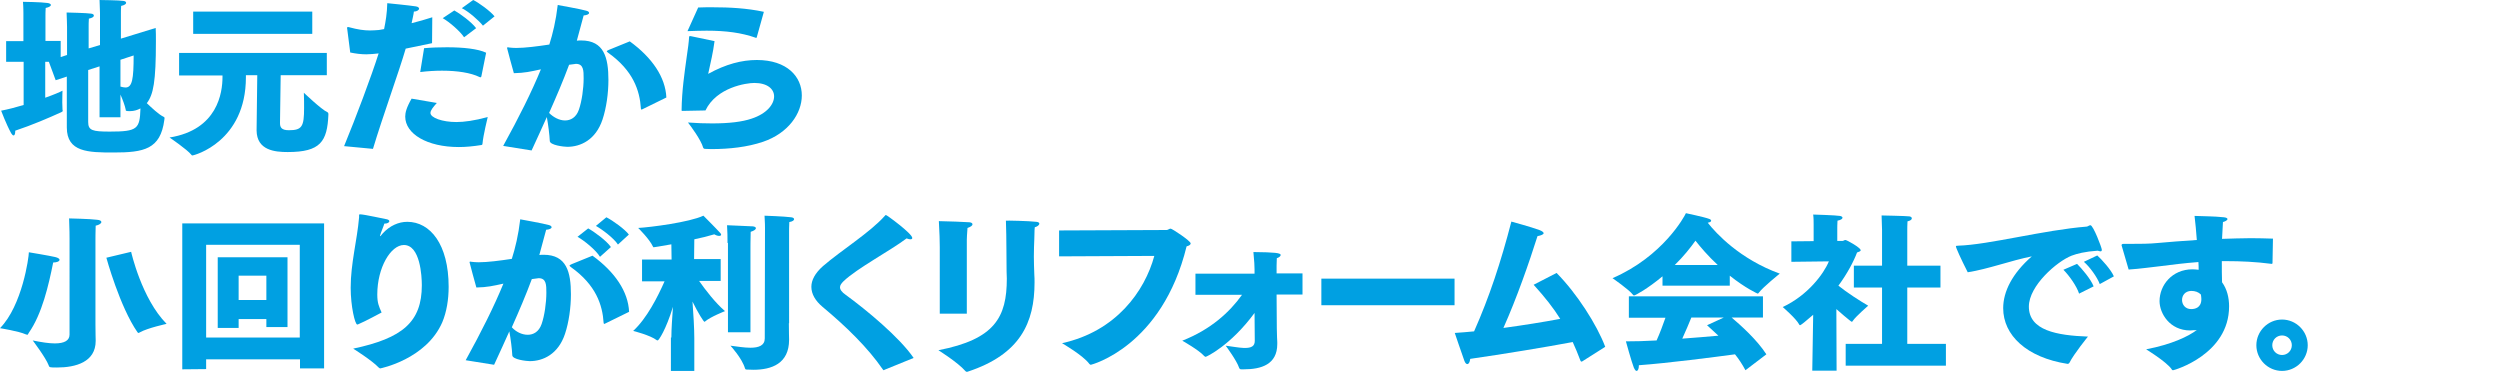
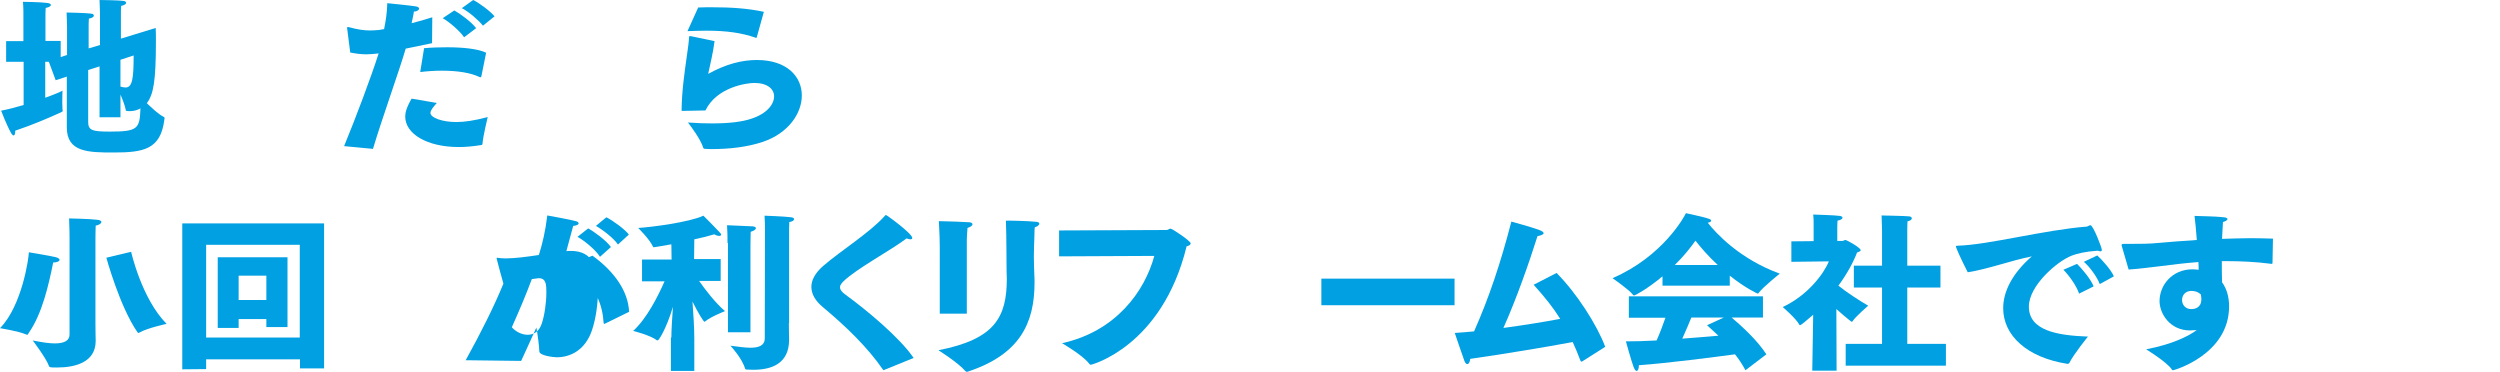
<svg xmlns="http://www.w3.org/2000/svg" version="1.1" id="レイヤー_1" x="0px" y="0px" viewBox="0 0 1100 163.5" style="enable-background:new 0 0 1100 163.5;" xml:space="preserve">
  <style type="text/css">
	.st0{fill:#00A0E2;}
</style>
  <g>
    <g>
      <path class="st0" d="M10.3,27.2H2.7v-9.1h7.6V5.8c0,0,0-3-0.2-5c0,0,8.1,0.1,10.7,0.5c1,0.1,1.6,0.5,1.6,0.9c0,0.4-0.7,1-2.3,1.3    c-0.1,1-0.1,3.5-0.1,3.5v11h6.7v7.1l2.8-0.9V11.9c0,0-0.1-4.9-0.2-6.4c0,0,9.1,0.2,10.8,0.5c0.8,0.1,1.2,0.4,1.2,0.9    s-0.7,1-2.2,1.3c-0.1,0.9-0.1,3.4-0.1,3.4v9.7l5-1.5V5.8c0,0-0.1-4-0.2-5.8c0,0,8.9,0.1,10.5,0.4c0.8,0.1,1.2,0.4,1.2,0.9    c0,0.4-0.7,1-2.2,1.3c-0.1,0.9-0.1,3-0.1,3v11.4l15.3-4.7c0.1,1.6,0.1,3.6,0.1,5.9c0,17.7-1.1,23.4-4,27.2    c2.2,2.1,5.2,4.9,7.2,5.9c0.5,0.2,0.6,0.4,0.6,0.7c0,0.2-0.1,0.5-0.1,0.8C70.6,65.7,63.3,67.1,50,67.1c-11.1,0-20.6-0.1-20.6-11    V33.7l-4.9,1.6l-3-8.1h-1.6V43c3.7-1.3,6.5-2.5,7.6-3.1c0,0-0.1,2.7-0.1,5.2c0,1.2,0.1,2.4,0.1,3.1c0,0.2,0.1,0.4,0.1,0.5    c0,0.4-0.2,0.4-0.7,0.7c-5.5,2.5-12.7,5.6-20.2,8.1c0,0.1,0,0.3,0,0.4c0,1-0.3,1.7-0.7,1.7c-0.4,0-0.7-0.4-1.1-1    c-2.2-4-4.4-9.9-4.4-9.9c3.1-0.6,6.6-1.5,9.9-2.5V27.2z M43.8,29.2l-5,1.6v22.9c0,3.7,1.9,4.2,9.5,4.2c12.3,0,13.2-1.2,13.5-10.2    c-1.3,0.7-2.8,1.2-4.6,1.2c-1.8,0-1.9-0.1-1.9-0.7c-0.3-1.6-1.3-4.3-2.3-6.6v10h-9.2V29.2z M53,38.1c0.8,0.2,1.5,0.4,2.2,0.4    c3,0,3.6-3.7,3.6-14.1L53,26.3V38.1z" />
-       <path class="st0" d="M78.8,23.3h65v9.8h-20.3c-0.1,6.4-0.3,20.4-0.3,21c0,1.8,0.5,3.2,3.9,3.2c5.8,0,6.7-1.6,6.7-9.8    c0-1.9,0-4.1-0.1-6.7c0,0,7.6,7.3,10.4,8.6c0.2,0.1,0.4,0.2,0.4,1c-0.5,11.9-3.5,16.5-17.9,16.5c-5.6,0-13.6-0.7-13.7-9.5    c0-2.2,0.2-17,0.3-24.3h-5c0,0.3,0,0.6,0,0.9c0,28.3-22.7,34.4-23.6,34.4c-0.1,0-0.3-0.1-0.4-0.3c-1.8-2.3-9.6-7.6-9.6-7.6    c21.2-3.4,23.3-19.8,23.3-26.6c0-0.2,0-0.5,0-0.7H78.8V23.3z M85,5.1h52.4v9.8H85V5.1z" />
      <path class="st0" d="M151.4,64.3c5.2-12.6,12-30.7,15.2-40.8c-1.9,0.2-3.6,0.4-5.4,0.4c-2.3,0-4.7-0.3-7.1-0.8l-1.3-10.2    c0-0.2-0.1-0.4-0.1-0.6s0.1-0.4,0.4-0.4c0.1,0,0.4,0,0.6,0.1c3.7,1,6.4,1.4,9.1,1.4c1.3,0,2.5-0.1,3.9-0.2    c0.7-0.1,1.4-0.2,2.3-0.4c0.7-3.4,1.3-7,1.4-11.4c0,0,10.1,1,12.5,1.4c1,0.1,1.5,0.6,1.5,1c0,0.6-1,1.3-2.3,1.3    c-0.1,1.2-0.6,3.1-1,5.1c2.9-0.7,6-1.6,9.1-2.6l-0.1,11.4c-4,0.8-7.9,1.6-11.6,2.4c-2.8,9.7-10.2,30.1-14.4,44.1L151.4,64.3z     M192.2,45.3c-1.7,1.9-2.8,3.3-2.8,4.4c0,2.1,5.2,4,11.4,4c3.4,0,7.9-0.6,13.8-2.2c0,0-2,8.1-2.3,11.7c0,0.3-0.1,0.5-0.4,0.6    c-3.7,0.6-7,0.9-10,0.9c-14,0-23.6-5.8-23.6-13.4c0-1.7,0.5-3.9,2.8-7.9L192.2,45.3z M186.6,21.2c3.3-0.3,6.8-0.4,10.1-0.4    c7.1,0,13.7,0.7,17.2,2.4l-2.1,10.4c-0.1,0.2-0.1,0.4-0.4,0.4c-0.1,0-0.2,0-0.4-0.1c-3.9-1.9-9.8-2.8-16.5-2.8    c-3.1,0-6.4,0.2-9.6,0.6L186.6,21.2z M199.9,4.6c2.4,1.3,7.6,5.1,9.6,7.8l-5.3,4c-1.7-2.6-6.4-6.7-9.4-8.4L199.9,4.6z M208.2,0    c2.2,1,7.6,4.9,9.4,7.2l-5.1,4.1c-1.8-2.3-6.4-6.3-9.3-7.7L208.2,0z" />
-       <path class="st0" d="M221.4,64.2c7-12.7,12.5-23.7,16.6-33.7c-4.6,1-7.1,1.6-11.9,1.7c-0.2-0.7-3-10.8-3-11.1    c0-0.1,0.1-0.3,0.4-0.3c0.1,0,0.3,0.1,0.5,0.1c0.9,0.1,1.9,0.2,3.1,0.2c3.9,0,9.3-0.7,14.6-1.5c1.5-4.7,2.9-10.5,3.7-17.4    c0,0,10.6,1.9,12.5,2.5c0.9,0.2,1.3,0.6,1.3,1c0,0.5-0.9,1-2.4,1.1c-0.7,2.5-1.9,7.1-3,11.1c0.7-0.1,1.3-0.1,1.9-0.1    c10.1,0,12,7.6,12,17.4c0,5.8-0.9,12.3-2.6,17.4c-3,9-9.7,12-15.5,12c-1.4,0-7.7-0.7-7.7-2.6c-0.1-2.5-0.7-7.3-1.3-10.5    c-2,4.6-4.3,9.4-6.7,14.7L221.4,64.2z M248.6,53c2.5,0,4.9-1.3,6.1-4.7c1.3-3.7,2.1-9.4,2.1-13.8c0-3.4,0-6.4-3.4-6.4    c-0.2,0-0.5,0.1-0.7,0.1c-0.7,0.1-1.6,0.2-2.3,0.3c-2.6,7-5.5,13.8-8.8,21.2C243.5,51.6,246.1,53,248.6,53z M277.1,18.2    c9.9,7.2,15.7,15.8,16.1,24.7l-10.6,5.2c-0.1,0.1-0.3,0.1-0.4,0.1s-0.1-0.1-0.2-0.4c-0.5-8-3.4-16.7-14.3-24.5    c-0.4-0.4-0.7-0.5-0.7-0.7c0-0.2,0.3-0.4,1-0.7L277.1,18.2z" />
      <path class="st0" d="M314.4,18.1c-0.7,5.3-1.6,8.8-2.8,14.4c7.8-4.3,14.8-6.1,21.4-6.1c13.4,0,19.8,7.4,19.8,15.6    c0,7.9-5.9,16.6-17.1,20.4c-6.8,2.3-14.7,3.2-22.7,3.2c-1,0-1.9-0.1-2.9-0.1c-0.4-0.1-0.5-0.1-0.7-0.5c-0.9-3.4-5.6-9.7-6.7-11.1    c3.9,0.3,7.4,0.4,10.6,0.4c7.6,0,13.3-0.7,17.4-2.1c6.7-2.2,9.9-6.3,9.9-9.8c0-3.2-2.9-5.9-8.7-5.9c-3.5,0-16.6,1.9-21.5,12.1    c-1,0-9.6,0.2-10.2,0.2c-0.2,0-0.3,0-0.3-0.3c0.1-8.6,1.3-16.5,2.2-23.1c0.6-4,1-7,1.1-9.1c0-0.4,0.2-0.4,0.5-0.4    c0.1,0,0.1,0,0.2,0L314.4,18.1z M307.2,3.3c2.1-0.1,4.2-0.1,6.2-0.1c7.7,0,15.2,0.4,22.7,2l-3.1,11.1c-0.1,0.1-0.1,0.4-0.3,0.4    c0,0-0.1,0-0.2-0.1c-6.3-2.2-13-3.1-21.6-3.1c-2.6,0-5.4,0.1-8.4,0.2L307.2,3.3z" />
      <path class="st0" d="M12.7,111c0,0,9.1,1.5,11.6,2.1c1.3,0.3,1.9,0.8,1.9,1.2c0,0.7-1.2,1.2-2.8,1.2c-2,10-4.9,22.6-10.7,30.9    c-0.4,0.6-0.4,0.9-0.7,0.9c-0.1,0-0.4-0.1-0.7-0.2C8.2,145.7,0,144.4,0,144.4C9.8,134.4,12.7,113.2,12.7,111L12.7,111z M30.6,105    c0,0,0-4.9-0.2-8.9c0,0,9.4,0.2,12.3,0.6c1.3,0.1,1.9,0.5,1.9,1c0,0.6-1,1.3-2.5,1.6c-0.1,2.7-0.1,6.1-0.1,6.1v37.4    c0,3.6,0.1,6.3,0.1,6.9c0,0.1,0,0.2,0,0.3c0,9.3-8.8,11.7-17,11.7c-3.2,0-3.4,0-3.7-1c-1.3-3.4-7-10.9-7-10.9    c3.9,0.8,7.2,1.3,9.7,1.3c4.3,0,6.5-1.3,6.5-3.9V105z M57.7,110.8c0,0,4.6,20.6,15.6,31.7c0,0-8.3,1.8-11.7,3.7    c-0.3,0.1-0.4,0.3-0.7,0.3c-0.1,0-0.2-0.1-0.4-0.3c-7.8-11.2-13.7-32.8-13.7-32.8L57.7,110.8z" />
      <path class="st0" d="M80.2,98.3h62.4v63.8h-10.6v-4H90.7v4.3l-10.5,0.1V98.3z M131.9,148.5v-40.8H90.7v40.8H131.9z M95.8,113.2    h30.7v30.7h-9.3v-3.5H105v3.9h-9.2V113.2z M117.2,132v-10.7H105V132H117.2z" />
-       <path class="st0" d="M158,142.5c-0.4,0.2-0.6,0.3-0.8,0.3c-1,0-2.9-8-2.9-16.2c0-10.8,2.8-20.6,3.7-31c0-0.1,0-0.2,0-1    c0-0.2,0.1-0.3,0.4-0.3c1.9,0,11.5,2.2,11.9,2.2c0.7,0.2,1,0.5,1,0.8c0,0.6-0.8,1.1-2.2,1.1c-0.1,0.6-1.6,4.1-1.8,5    c-0.1,0.2-0.1,0.4-0.1,0.4c0,0.1,0,0.1,0.1,0.1s0.2-0.1,0.6-0.6c0.1-0.2,0.4-0.4,0.5-0.6c3.1-3.4,7-5.1,10.8-5.1    c10.1,0,18.2,9.9,18.2,28.6c0,5.6-0.9,11.1-2.8,15.6c-7.1,16.3-27.2,20.3-27.3,20.3c-0.2,0-0.3-0.1-0.7-0.4    c-2.9-3.1-11.2-8.3-11.2-8.3c21.7-4.6,30.2-11.7,30.2-27.9c0-4-0.7-17.7-7.9-17.7c-5.7,0-11.7,9.8-11.7,21.8    c0,3.7,0.7,5.2,1.9,7.9C167.5,137.7,160.5,141.5,158,142.5z" />
-       <path class="st0" d="M204.9,158.5c7-12.7,12.5-23.7,16.6-33.7c-4.6,1-7.1,1.6-11.9,1.7c-0.2-0.7-3-10.8-3-11.1    c0-0.2,0.1-0.3,0.4-0.3c0.1,0,0.3,0.1,0.5,0.1c0.9,0.1,1.9,0.2,3.1,0.2c3.9,0,9.3-0.7,14.6-1.5c1.5-4.7,2.9-10.5,3.7-17.4    c0,0,10.6,1.9,12.5,2.5c0.9,0.2,1.3,0.6,1.3,1c0,0.5-0.9,1-2.4,1.1c-0.7,2.5-1.9,7.1-3,11.1c0.7-0.1,1.3-0.1,1.9-0.1    c10.1,0,12,7.6,12,17.4c0,5.8-0.9,12.3-2.6,17.4c-3,9-9.7,12-15.5,12c-1.4,0-7.7-0.7-7.7-2.6c-0.1-2.5-0.7-7.3-1.3-10.5    c-2,4.6-4.3,9.4-6.7,14.7L204.9,158.5z M232.2,147.3c2.5,0,4.9-1.3,6.1-4.7c1.3-3.7,2.1-9.4,2.1-13.8c0-3.4,0-6.4-3.4-6.4    c-0.2,0-0.5,0.1-0.7,0.1c-0.7,0.1-1.6,0.2-2.3,0.3c-2.6,7-5.5,13.8-8.8,21.2C227,146,229.6,147.3,232.2,147.3z M260.7,112.5    c9.9,7.2,15.7,15.8,16.1,24.7l-10.6,5.2c-0.1,0.1-0.3,0.1-0.4,0.1s-0.1-0.1-0.2-0.4c-0.5-8-3.4-16.7-14.3-24.5    c-0.4-0.4-0.7-0.5-0.7-0.7c0-0.2,0.3-0.4,1-0.7L260.7,112.5z M258.8,100.5c2.6,1.4,8.2,5.5,10,8.2L264,113c-1.8-3-7-7.2-9.9-8.8    L258.8,100.5z M266.8,95.6c2.8,1.4,8.2,5.3,9.9,7.6l-4.8,4.4c-1.8-2.8-7-6.7-9.7-8.2L266.8,95.6z" />
+       <path class="st0" d="M204.9,158.5c7-12.7,12.5-23.7,16.6-33.7c-0.2-0.7-3-10.8-3-11.1    c0-0.2,0.1-0.3,0.4-0.3c0.1,0,0.3,0.1,0.5,0.1c0.9,0.1,1.9,0.2,3.1,0.2c3.9,0,9.3-0.7,14.6-1.5c1.5-4.7,2.9-10.5,3.7-17.4    c0,0,10.6,1.9,12.5,2.5c0.9,0.2,1.3,0.6,1.3,1c0,0.5-0.9,1-2.4,1.1c-0.7,2.5-1.9,7.1-3,11.1c0.7-0.1,1.3-0.1,1.9-0.1    c10.1,0,12,7.6,12,17.4c0,5.8-0.9,12.3-2.6,17.4c-3,9-9.7,12-15.5,12c-1.4,0-7.7-0.7-7.7-2.6c-0.1-2.5-0.7-7.3-1.3-10.5    c-2,4.6-4.3,9.4-6.7,14.7L204.9,158.5z M232.2,147.3c2.5,0,4.9-1.3,6.1-4.7c1.3-3.7,2.1-9.4,2.1-13.8c0-3.4,0-6.4-3.4-6.4    c-0.2,0-0.5,0.1-0.7,0.1c-0.7,0.1-1.6,0.2-2.3,0.3c-2.6,7-5.5,13.8-8.8,21.2C227,146,229.6,147.3,232.2,147.3z M260.7,112.5    c9.9,7.2,15.7,15.8,16.1,24.7l-10.6,5.2c-0.1,0.1-0.3,0.1-0.4,0.1s-0.1-0.1-0.2-0.4c-0.5-8-3.4-16.7-14.3-24.5    c-0.4-0.4-0.7-0.5-0.7-0.7c0-0.2,0.3-0.4,1-0.7L260.7,112.5z M258.8,100.5c2.6,1.4,8.2,5.5,10,8.2L264,113c-1.8-3-7-7.2-9.9-8.8    L258.8,100.5z M266.8,95.6c2.8,1.4,8.2,5.3,9.9,7.6l-4.8,4.4c-1.8-2.8-7-6.7-9.7-8.2L266.8,95.6z" />
      <path class="st0" d="M295.4,148.5c0-3.7,0.4-9,0.7-13.5c-3.1,10.2-6.3,14.8-6.7,14.8c-0.1,0-0.2-0.1-0.4-0.1    c-2.8-2.2-10.4-4.1-10.4-4.1c6-5.5,10.8-15,13.8-21.8h-9.9v-9.6h13l-0.1-6.7c-4.9,0.9-7.8,1.3-7.8,1.3c-0.1,0-0.2-0.1-0.3-0.3    c-1.5-3.3-6.5-8.2-6.5-8.2c5.4-0.3,22.6-2.5,28.7-5.4c0,0,5.6,5.6,7.4,7.6c0.3,0.3,0.4,0.6,0.4,0.7c0,0.4-0.3,0.6-0.9,0.6    c-0.5,0-1.3-0.2-2.1-0.7c-2.7,0.8-5.8,1.6-8.8,2.2l-0.1,8.7h11.7v9.6h-9.5c2.8,4,7.1,9.6,11.4,13.3c0,0-6.4,2.5-8.7,4.5    c-0.1,0.1-0.2,0.2-0.3,0.2c-0.4,0-2.8-3.8-5.3-8.9c0.4,5.1,0.8,12,0.8,16.2v14.3h-10.3V148.5z M320.1,106.9c0,0,0-0.4,0-1    c0-1.3,0-3.8-0.2-6.8c0.7,0.1,8.7,0.3,11.4,0.5c0.8,0.1,1.3,0.4,1.3,0.8c0,0.5-0.7,1.1-2.3,1.6c-0.1,3.4-0.1,7-0.1,7v37.2h-9.9    V106.9z M347.1,142.2c0,3.7,0.1,6.6,0.1,7.1c0,0.1,0,0.1,0,0.2c0,10.5-7.7,13.2-15.7,13.2c-1,0-2.1-0.1-3.1-0.1    c-0.3,0-0.5-0.2-0.6-0.5c-1.3-4.5-6.4-10-6.4-10c3.1,0.4,6.2,0.9,8.8,0.9c3.7,0,6.3-1,6.3-4.1c0-0.9,0.1-48.5,0.1-48.5    s0-3.1-0.2-5.5c0,0,8.8,0.3,11.7,0.7c0.9,0.1,1.3,0.4,1.3,0.9c0,0.4-0.7,1-2.1,1.2c-0.1,1.9-0.1,3.9-0.1,3.9V142.2z" />
      <path class="st0" d="M389.2,162.7c-0.1,0.1-0.3,0.2-0.4,0.2s-0.2-0.2-0.4-0.4c-6.4-9.3-15.7-18.5-26.5-27.5    c-3.1-2.6-4.9-5.6-4.9-8.8c0-2.9,1.6-6,5.1-9.1c8.1-7,20.6-14.7,27.2-22.1c0.2-0.3,0.4-0.4,0.5-0.4c0.4,0,11.6,8.2,11.6,10.1    c0,0.4-0.3,0.6-0.8,0.6c-0.4,0-1-0.1-1.7-0.4c-7.3,5.5-21.7,13.1-27.7,18.8c-1,1-1.6,1.8-1.6,2.7c0,1,0.8,2.2,2.6,3.4    c8.8,6.4,23.6,18.6,29.8,27.7L389.2,162.7z" />
      <path class="st0" d="M456,97.6c0.9,0.1,1.3,0.4,1.3,0.8c0,0.6-0.8,1.3-2,1.6c-0.2,1.6-0.1,4-0.2,5.1c-0.1,2.3-0.2,4.9-0.2,7.8    c0,2.5,0.1,5.2,0.2,7.9c0.1,1.2,0.1,2.3,0.1,3.5c0,17.7-6.3,31.6-29.3,39.2c-0.2,0.1-0.4,0.1-0.5,0.1c-0.3,0-0.4-0.1-0.7-0.4    c-3.2-3.7-11.8-9.1-11.8-9.1c24.8-4.8,30.1-14.5,30.1-31.5c0-1-0.1-2-0.1-3.1c-0.1-2.8,0-15.2-0.3-22.4    C442.5,97,452.8,97.2,456,97.6z M413.5,109.5c0,0,0-0.3,0-0.8c0-1.9-0.1-6.8-0.4-11.4c4.3,0.1,11.1,0.3,13.5,0.5    c0.8,0.1,1.3,0.4,1.3,0.9s-0.7,1.1-2.2,1.6c-0.2,1.8-0.3,5.2-0.3,5.2V138h-11.9V109.5z" />
      <path class="st0" d="M466,101.4l47.3-0.2c0.7,0,1.1-0.6,1.8-0.6c0.6,0,8.8,5.4,8.8,6.5c0,0.5-0.6,1-1.8,1.3    c-10.8,44.2-42,52.1-42.1,52.1c-0.3,0-0.5-0.2-0.7-0.4c-2.7-3.7-12-9.1-12-9.1c23.8-5.2,36.4-22.9,40.6-38.4l-41.9,0.2L466,101.4z    " />
-       <path class="st0" d="M526,120.4h26v-1.9c0-1.7-0.1-3.2-0.5-7.6c9.5,0.1,12,0.4,12,1.3c0,0.5-0.7,1.1-1.7,1.4    c0,1.2-0.1,3.3-0.1,3.3v3.4h11.4v9.3h-11.4l0.1,14.9c0,3,0.2,5.5,0.2,6c0,0.3,0,0.6,0,0.9c0,9-7.1,11.1-14.7,11.1    c-0.3,0-0.5,0-0.8,0c-0.8,0-1,0-1.3-0.7c-1-3.1-5.8-9.6-5.9-9.7c2.6,0.3,5.5,0.9,8,1c0.1,0,0.3,0,0.4,0c2.8,0,4.4-0.7,4.4-3.1    l-0.1-12.3c-10.6,14.4-21.2,19.3-21.5,19.3c-0.2,0-0.4-0.1-0.7-0.4c-2.2-2.5-9.4-6.6-9.6-6.7c12.5-4.9,20.8-12.5,26.3-20.2H526    V120.4z" />
      <path class="st0" d="M581.3,122.6H640v11.7h-58.6V122.6z" />
      <path class="st0" d="M684.9,120.1c8.9,9,17.7,22.7,21.4,32.5l-10.1,6.4c-0.1,0.1-0.3,0.1-0.4,0.1s-0.3-0.1-0.4-0.4    c-1.1-2.9-2.2-5.6-3.4-8.2c-11.1,2.1-31.1,5.4-45.1,7.4c-0.2,1.6-0.7,2.3-1.3,2.3c-0.4,0-0.9-0.4-1.3-1.5    c-1.1-3-4.2-12.2-4.2-12.2c2.8-0.2,5.6-0.4,8.5-0.7c6.7-15.1,11.8-30.5,16.4-48.3c0,0,8.8,2.4,12.3,3.7c1.3,0.5,1.9,1,1.9,1.4    c0,0.5-1,1-2.7,1.3c-3.7,11.7-9.1,27.2-15,40.4c8.8-1.2,17.6-2.6,25-4c-3-4.8-6.7-9.5-11.7-15L684.9,120.1z" />
      <path class="st0" d="M731.6,121.5c-6.7,5.6-12.1,8.5-12.6,8.5c-0.2,0-0.4-0.1-0.5-0.3c-1.6-2.2-9-7.3-9-7.3    c22.2-9.6,31.7-27.2,32.3-28.6c0,0,8.1,1.7,10.2,2.5c0.6,0.2,0.9,0.5,0.9,0.8c0,0.4-0.4,0.7-1.5,0.9c3.7,4.7,14.1,16,31.7,22.4    c0,0-7.4,5.9-9.3,8.5c-0.1,0.1-0.2,0.3-0.4,0.3c-0.1,0-5.4-2.4-12.3-7.9v4.4h-29.6V121.5z M716.7,130.4h59v9.3h-13.8    c4,3.4,11.1,9.7,15.3,16.2l-9.2,7c-1.4-2.6-2.9-4.9-4.6-7c-8.9,1.2-29.7,3.9-42.3,4.8c0,0.1,0,0.2,0,0.2c0,1.3-0.4,2.3-1,2.3    c-0.4,0-0.7-0.4-1.2-1.4c-1-2.5-3.5-11.6-3.5-11.6c3.8,0,8.5-0.1,13.5-0.4c1.5-3.3,2.8-6.9,3.9-10h-16.1V130.4z M755.8,116.6    c-4.3-4-7.6-7.9-9.8-10.7c-2.2,3.1-5.2,6.9-9.1,10.7H755.8z M758.5,139.7h-14.3c-1,2.5-2.5,6-4,9.3c5.7-0.4,11.3-0.9,15.9-1.3    c-1.6-1.5-3.2-3-5-4.6L758.5,139.7z" />
      <path class="st0" d="M797.8,138.5c-3.1,2.7-5.4,4.6-5.8,4.6c-0.1,0-0.3-0.1-0.4-0.4c-1.3-2.5-7.2-7.6-7.2-7.6    c11.1-5.2,18.1-14.7,20.3-20.1l-16.5,0.2v-9l9.8-0.1v-6.6c0,0,0-0.3,0-0.8c0-1,0-2.9-0.2-4.3c0,0,10.2,0.3,11.7,0.6    c0.7,0.1,1.2,0.4,1.2,0.8c0,0.5-0.7,1-2.2,1.3c-0.1,1.2-0.1,3.4-0.1,3.4v5.5h2.4c0.3,0,0.7-0.4,1.2-0.4c0.6,0,6.7,3.4,6.7,4.5    c0,0.5-0.8,0.7-1.6,1c-1.5,4-4.3,9.3-8.2,14.6c3.7,3,9.6,6.8,13.1,8.8c0,0-5.4,4.7-6.7,6.6c-0.2,0.4-0.4,0.5-0.5,0.5    c-0.4,0-6.5-5.3-6.8-5.6l0.1,27.1h-10.7L797.8,138.5z M811.9,151.3h16.2v-24.8h-12.4v-9.6h12.4v-15.8c0,0-0.1-4.3-0.2-6.3    c0,0,10.6,0.2,12.2,0.4c0.7,0.1,1.1,0.4,1.1,0.9s-0.6,1-1.9,1.3c-0.1,1.3-0.1,3.7-0.1,3.7v15.8h14.6v9.6h-14.6v24.8h17v9.6h-44.1    V151.3z" />
      <path class="st0" d="M865.8,119.8c-3.1-6.1-5.2-10.8-5.2-11.4c0-0.2,0.2-0.3,1-0.3c13.5-0.4,37.7-6.9,56.6-8.4    c0.6-0.1,1-0.6,1.6-0.6c1.2,0,5,9.9,5,10.8c0,0.5-0.2,0.7-0.6,0.7s-0.7-0.2-1.2-0.3c-5.7,0.4-9.1,1.3-11.5,2.2    c-6.4,2.5-18.8,13.2-18.8,22.4c0,10.5,12.3,12.7,26,13.2c0,0-6.2,7.6-8.2,11.6c-0.1,0.2-0.4,0.4-0.7,0.4c-0.1,0-0.1,0-0.1,0    c-18-2.8-28.3-12.6-28.3-24.5c0-7.3,4-15.3,12.6-22.8C884.9,114.6,874.8,118.4,865.8,119.8z M913.9,116.1c2.1,2.1,6,6.6,7.3,9.9    l-6.4,3.2c-1-3.2-4.3-7.9-6.9-10.5L913.9,116.1z M922.8,112.4c1.9,1.7,6.1,6.3,7.3,9.2l-6.2,3.4c-1.1-3-4.4-7.6-7-9.8L922.8,112.4    z" />
      <path class="st0" d="M933.6,108.3c-0.1-0.1-0.1-0.4-0.1-0.4c0-0.4,0.2-0.6,1-0.6c1,0,2,0,3.1,0c3.8,0,8.2,0,12-0.4    c4.6-0.4,10.5-0.9,17-1.3c-0.3-3.8-0.6-7.5-1-10.6c4.2,0.2,8.1,0.1,12.9,0.6c1,0.1,1.6,0.4,1.6,0.8c0,0.4-0.8,1-2,1.3    c-0.1,2.4-0.3,4.9-0.4,7.4c4.1-0.1,8.4-0.3,12.6-0.3c3.3,0,6.6,0.1,9.8,0.2l-0.2,10.8c-0.1,0.2-0.1,0.3-0.3,0.3c0,0-0.1,0-0.1,0    c-6.9-0.9-13.6-1.2-19.9-1.2c-0.7,0-1.3,0-2,0c0,3.4,0,6.5,0.1,9.3c2.2,3,3.1,6.8,3.1,10.6c0,21.2-24.2,28.1-24.6,28.1    c-0.3,0-0.6-0.1-0.7-0.5c-2.5-3.4-11.2-8.7-11.2-8.7c11.4-2.2,18.6-5.7,22.3-8.5c-0.5,0.1-1,0.1-1.6,0.1c-0.4,0-0.9,0.1-1.3,0.1    c-9.1,0-13.5-7.6-13.5-12.9c0-7,5.5-14,14.5-14c0.9,0,1.9,0.1,2.7,0.2c0-1,0-2.2-0.1-3.4c-6.4,0.5-12,1.2-16.6,1.8    c-3.7,0.4-9.3,1.2-14.1,1.5L933.6,108.3z M964.1,128c-2.7,0.1-4,2-4,4c0,2,1.4,4,4,4c1.6,0,4.5-0.5,4.5-4.4c0-0.6-0.1-1.3-0.2-2    C967.3,128.5,965.9,128,964.1,128z" />
-       <path class="st0" d="M1004.1,140.6c6.2,0,11.3,5.1,11.3,11.3s-5.1,11.3-11.3,11.3c-6.2,0-11.3-5.1-11.3-11.3    S997.9,140.6,1004.1,140.6z M1004.1,156.2c2.4,0,4.3-1.9,4.3-4.3s-1.9-4.3-4.3-4.3s-4.3,1.9-4.3,4.3S1001.7,156.2,1004.1,156.2z" />
    </g>
  </g>
</svg>